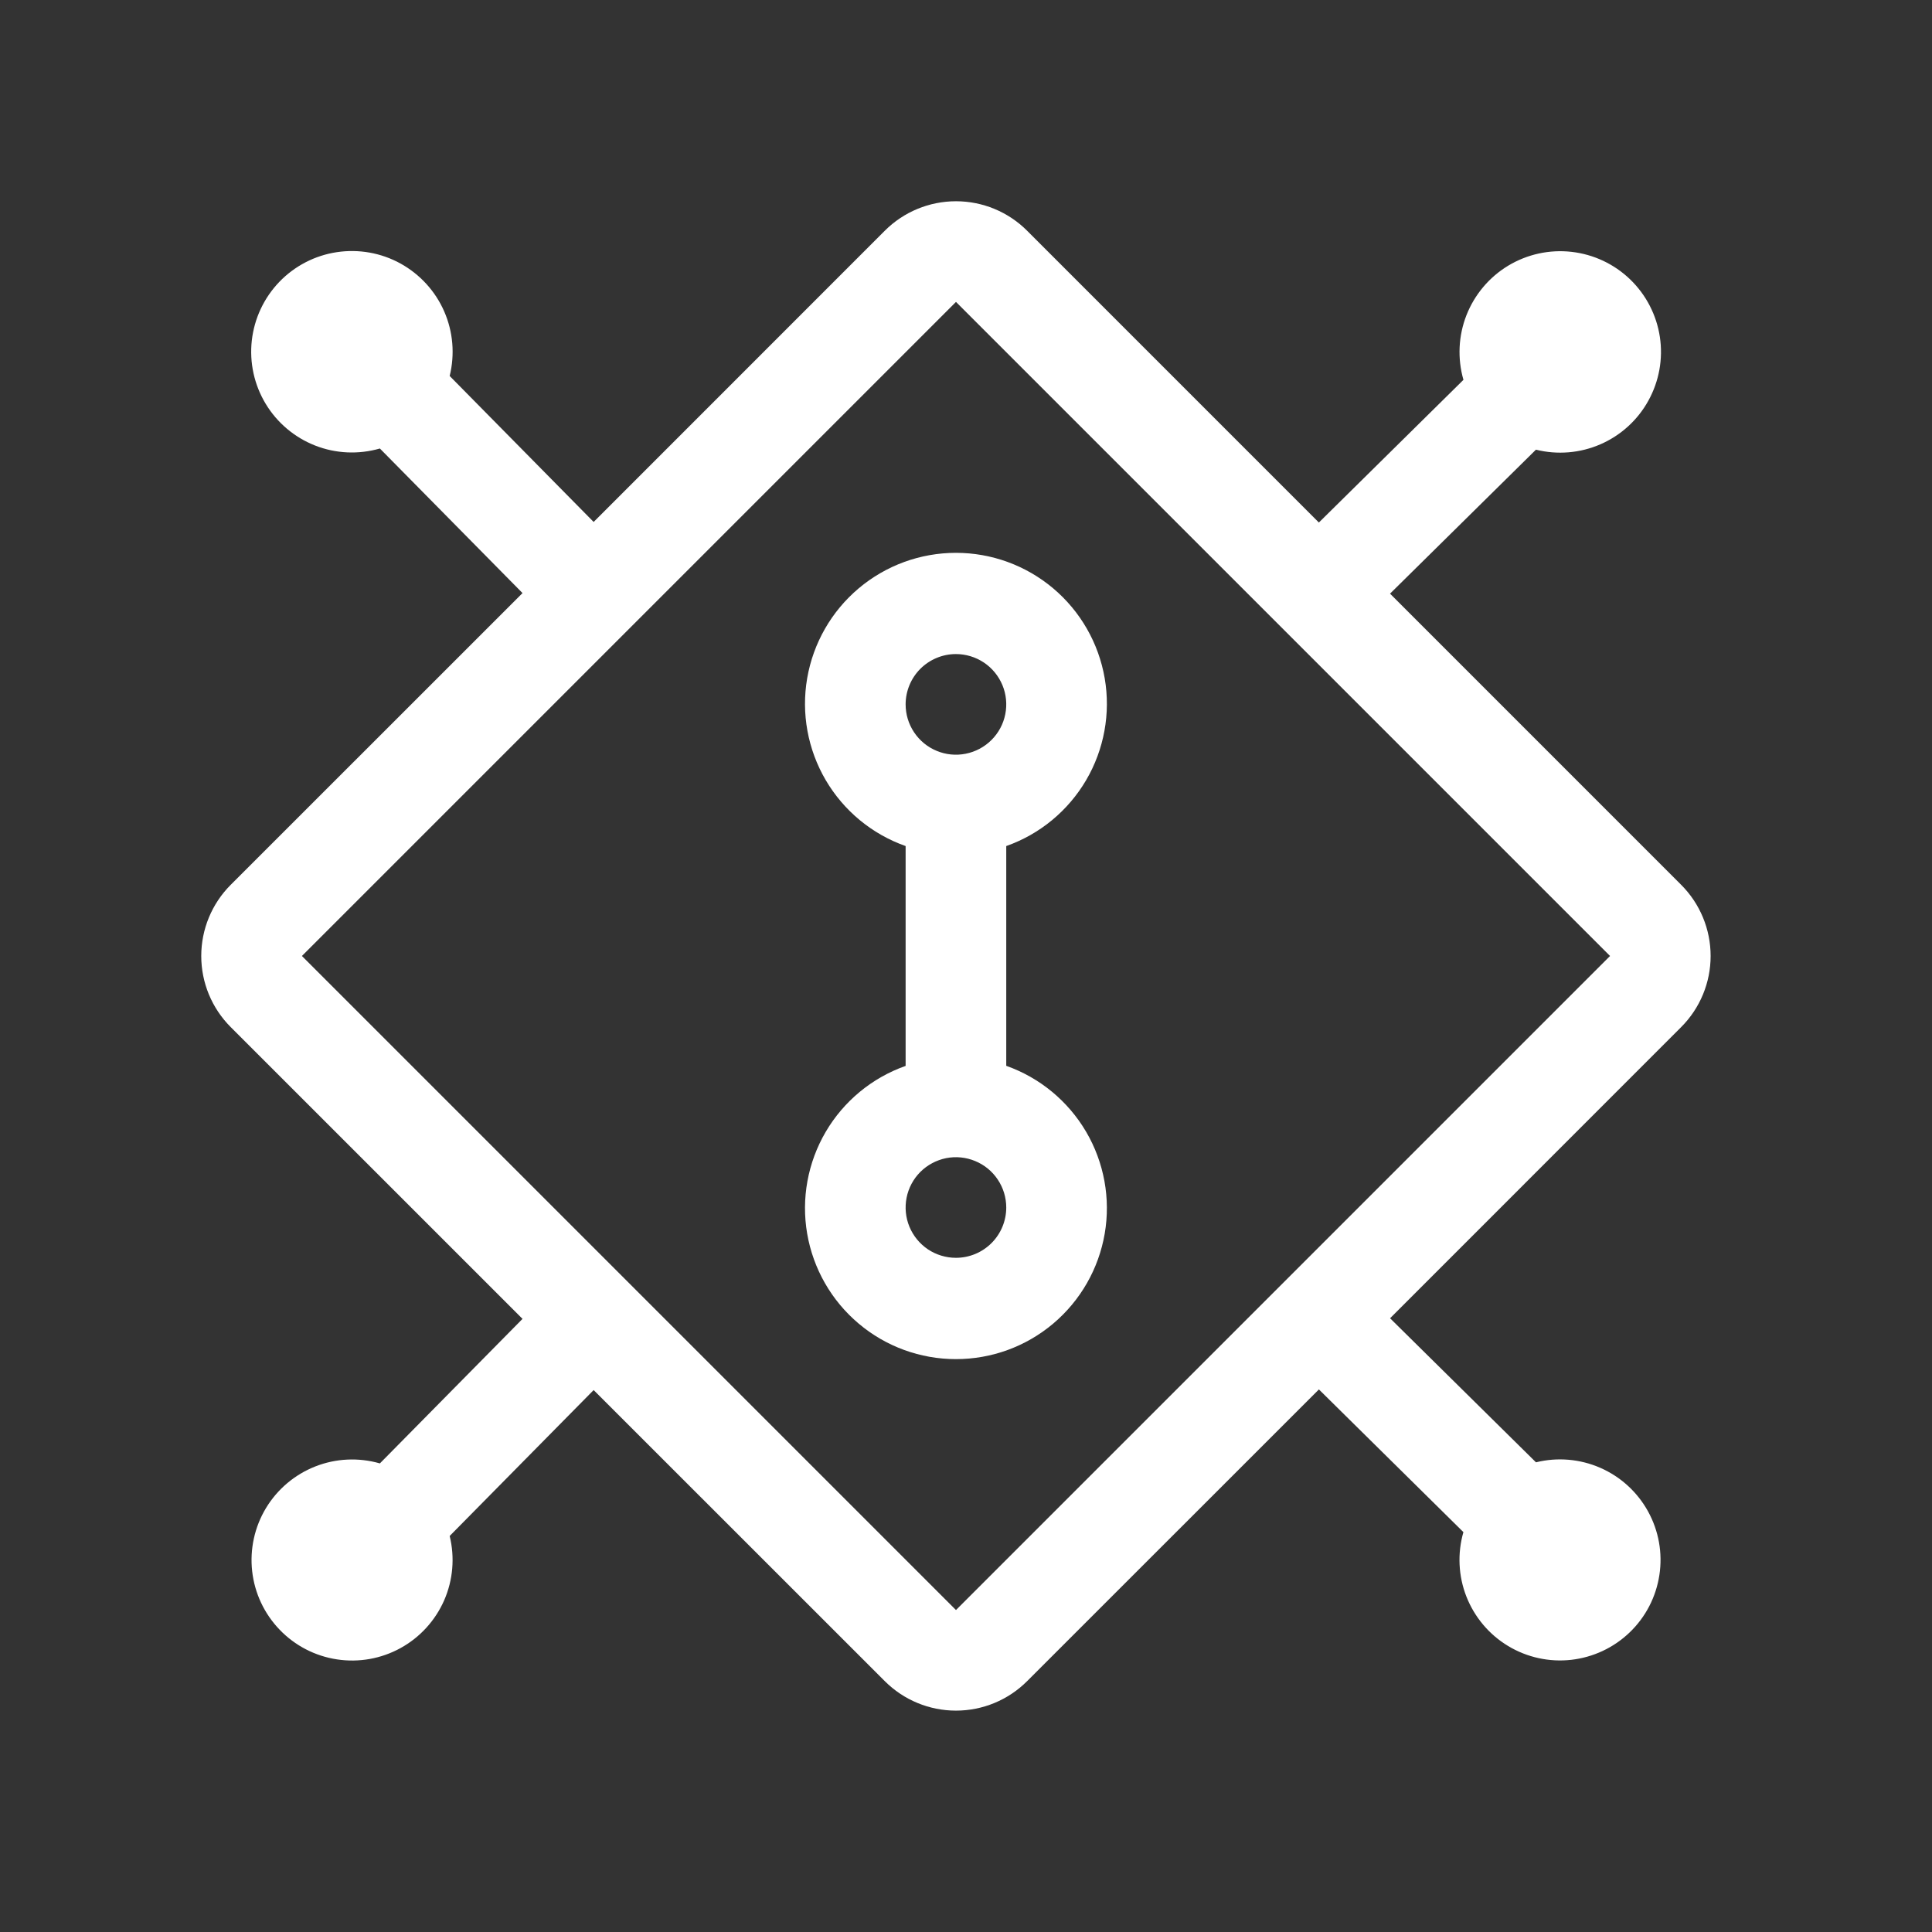
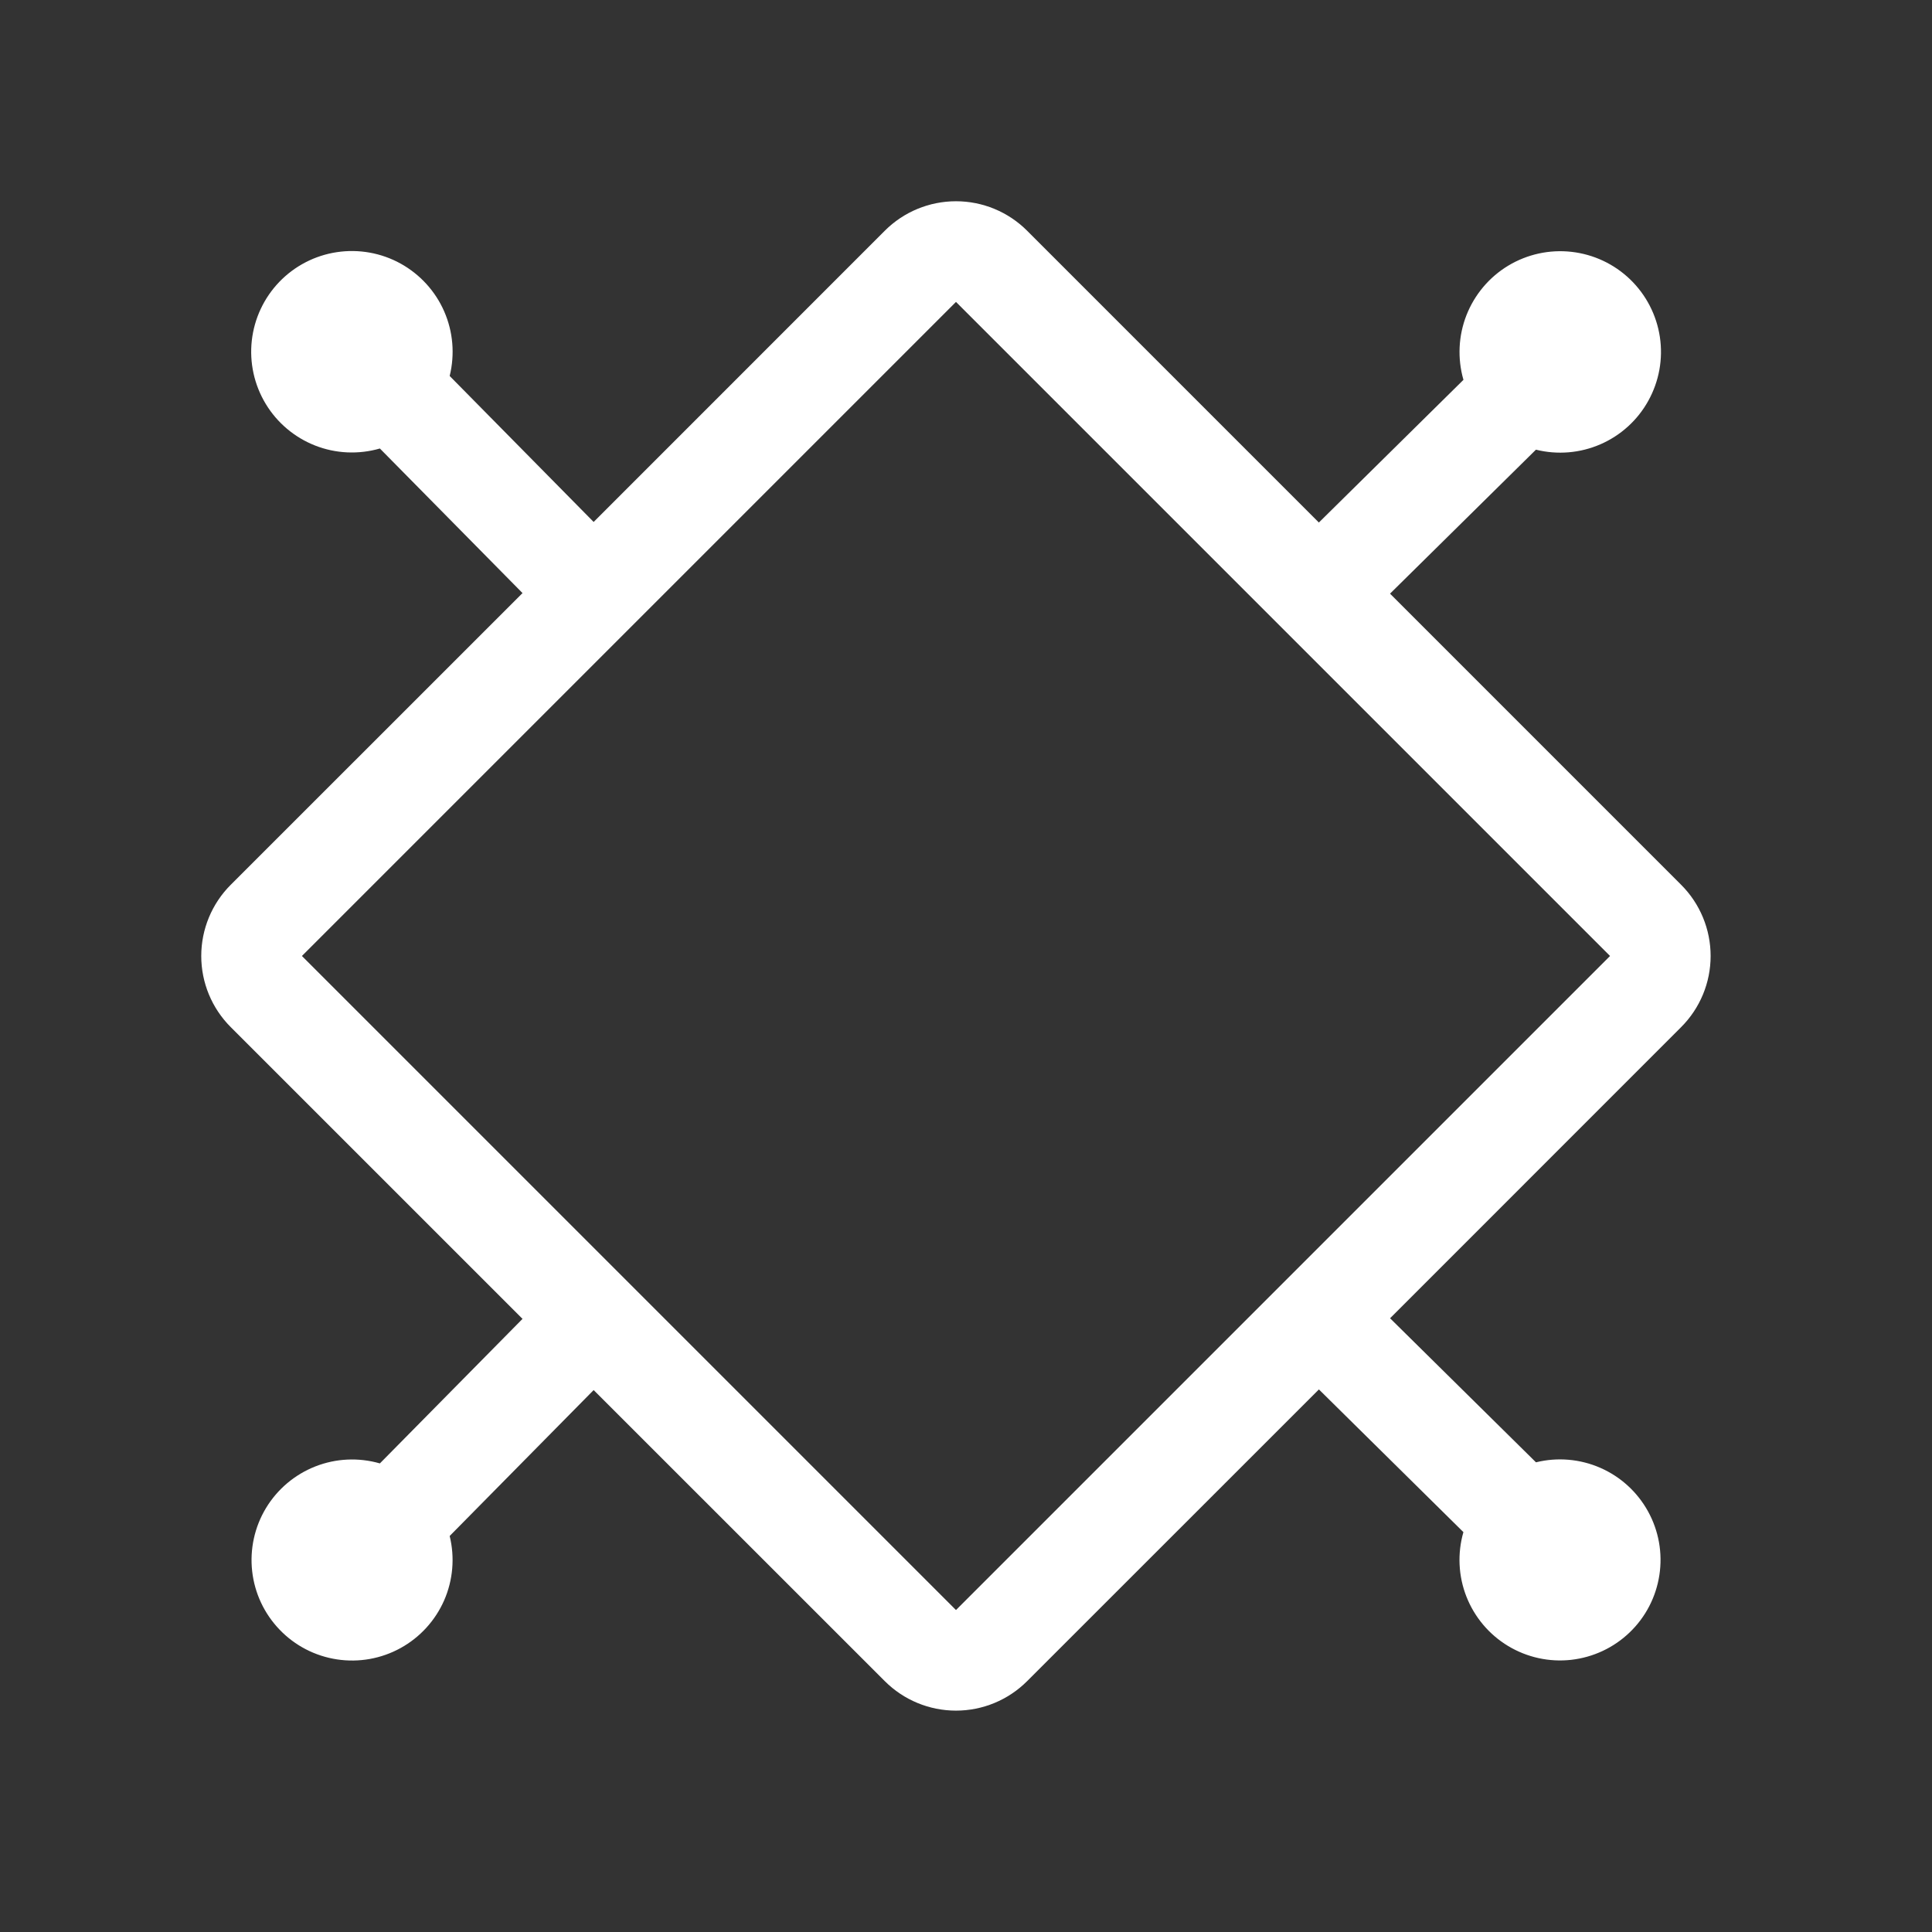
<svg xmlns="http://www.w3.org/2000/svg" width="48" height="48" viewBox="0 0 48 48" fill="none">
  <rect x="0" y="0" width="48" height="48" fill="#333333" stroke="none" />
-   <path d="M25 26.48V21.02C25.834 20.726 26.537 20.145 26.985 19.382C27.432 18.619 27.596 17.723 27.446 16.851C27.296 15.979 26.843 15.188 26.167 14.618C25.491 14.048 24.635 13.735 23.75 13.735C22.865 13.735 22.009 14.048 21.333 14.618C20.657 15.188 20.204 15.979 20.054 16.851C19.904 17.723 20.068 18.619 20.515 19.382C20.963 20.145 21.666 20.726 22.5 21.02V26.482C21.666 26.776 20.963 27.357 20.515 28.12C20.068 28.883 19.904 29.779 20.054 30.651C20.204 31.523 20.657 32.314 21.333 32.884C22.009 33.455 22.865 33.767 23.75 33.767C24.635 33.767 25.491 33.455 26.167 32.884C26.843 32.314 27.296 31.523 27.446 30.651C27.596 29.779 27.432 28.883 26.985 28.12C26.537 27.357 25.834 26.775 25 26.48ZM23.75 16.25C23.997 16.25 24.239 16.324 24.445 16.461C24.65 16.598 24.81 16.794 24.905 17.022C25 17.25 25.024 17.502 24.976 17.744C24.928 17.987 24.809 18.209 24.634 18.384C24.459 18.559 24.236 18.678 23.994 18.726C23.751 18.775 23.5 18.75 23.272 18.655C23.043 18.561 22.848 18.4 22.711 18.195C22.573 17.989 22.5 17.748 22.5 17.5C22.5 17.169 22.632 16.851 22.866 16.616C23.101 16.382 23.419 16.25 23.75 16.25ZM23.75 31.25C23.503 31.25 23.261 31.177 23.055 31.04C22.85 30.902 22.69 30.707 22.595 30.479C22.5 30.25 22.476 29.999 22.524 29.756C22.572 29.514 22.691 29.291 22.866 29.116C23.041 28.942 23.264 28.823 23.506 28.774C23.749 28.726 24 28.751 24.228 28.846C24.457 28.94 24.652 29.1 24.789 29.306C24.927 29.512 25 29.753 25 30C25 30.332 24.868 30.65 24.634 30.884C24.399 31.119 24.081 31.25 23.75 31.25Z" fill="white" />
  <path d="M41.768 25.518C42.237 25.049 42.5 24.414 42.5 23.751C42.5 23.088 42.237 22.452 41.768 21.983L34.535 14.749L38.16 11.172C38.694 11.305 39.258 11.258 39.763 11.038C40.268 10.818 40.687 10.438 40.953 9.955C41.22 9.473 41.321 8.917 41.239 8.372C41.157 7.827 40.897 7.324 40.501 6.942C40.104 6.559 39.592 6.319 39.045 6.257C38.497 6.195 37.944 6.316 37.472 6.6C37.001 6.884 36.636 7.317 36.434 7.83C36.233 8.343 36.207 8.908 36.359 9.437L32.767 12.982L25.518 5.732C25.049 5.263 24.414 5 23.751 5C23.088 5 22.452 5.263 21.983 5.732L14.749 12.968L11.172 9.341C11.304 8.806 11.257 8.242 11.036 7.737C10.816 7.233 10.434 6.815 9.952 6.548C9.47 6.282 8.913 6.183 8.368 6.265C7.823 6.347 7.321 6.607 6.939 7.004C6.557 7.402 6.317 7.914 6.256 8.461C6.195 9.009 6.316 9.561 6.601 10.033C6.885 10.504 7.318 10.869 7.831 11.07C8.344 11.271 8.909 11.296 9.438 11.143L12.982 14.735L5.732 21.983C5.263 22.452 5 23.088 5 23.751C5 24.414 5.263 25.049 5.732 25.518L12.982 32.767L9.438 36.358C8.91 36.206 8.347 36.232 7.835 36.433C7.323 36.634 6.892 36.998 6.608 37.468C6.324 37.939 6.204 38.49 6.265 39.036C6.326 39.583 6.566 40.093 6.947 40.489C7.328 40.886 7.829 41.145 8.372 41.227C8.916 41.31 9.471 41.211 9.953 40.945C10.434 40.68 10.814 40.263 11.035 39.76C11.255 39.257 11.303 38.694 11.172 38.161L14.749 34.536L21.983 41.768C22.452 42.237 23.088 42.5 23.751 42.5C24.414 42.5 25.049 42.237 25.518 41.768L32.768 34.52L36.358 38.065C36.206 38.593 36.232 39.156 36.433 39.668C36.634 40.179 36.998 40.611 37.468 40.894C37.939 41.178 38.49 41.299 39.036 41.238C39.583 41.176 40.093 40.937 40.489 40.556C40.886 40.175 41.145 39.674 41.227 39.13C41.31 38.587 41.211 38.032 40.945 37.55C40.68 37.069 40.263 36.688 39.76 36.468C39.257 36.248 38.694 36.199 38.161 36.331L34.536 32.752L41.768 25.518ZM23.751 40.001L7.501 23.751L23.751 7.501L40.001 23.751L23.751 40.001Z" fill="white" />
</svg>